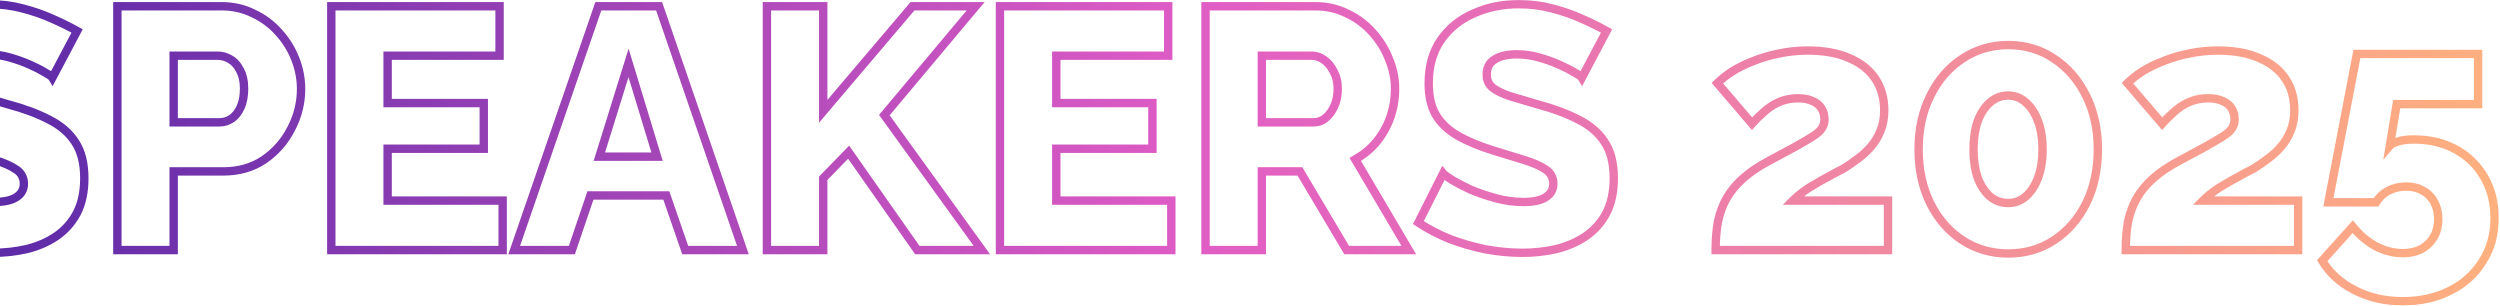
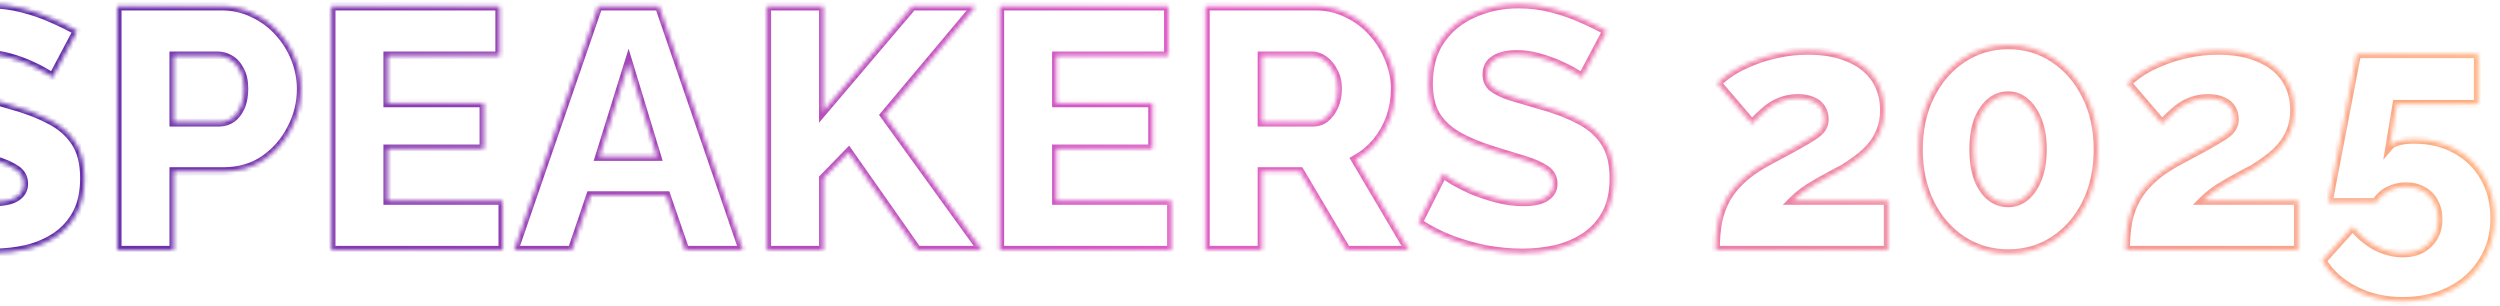
<svg xmlns="http://www.w3.org/2000/svg" width="597" height="73" viewBox="0 0 597 73" fill="none">
  <mask id="path-1-outside-1_2340_5972" maskUnits="userSpaceOnUse" x="-28" y="-0.288" width="625" height="74" fill="black">
-     <rect fill="white" x="-28" y="-0.288" width="625" height="74" />
    <path d="M12.508 18.548C12.344 18.275 11.77 17.865 10.786 17.318C9.802 16.717 8.572 16.088 7.096 15.432C5.62 14.776 4.007 14.202 2.258 13.71C0.509 13.218 -1.241 12.972 -2.99 12.972C-5.286 12.972 -7.063 13.382 -8.32 14.202C-9.577 14.967 -10.206 16.17 -10.206 17.81C-10.206 19.122 -9.741 20.161 -8.812 20.926C-7.828 21.691 -6.434 22.375 -4.63 22.976C-2.826 23.523 -0.612 24.179 2.012 24.944C5.729 25.928 8.955 27.131 11.688 28.552C14.421 29.919 16.499 31.695 17.92 33.882C19.396 36.069 20.134 38.966 20.134 42.574C20.134 45.854 19.533 48.642 18.33 50.938C17.127 53.179 15.487 55.011 13.41 56.432C11.387 57.799 9.064 58.81 6.44 59.466C3.816 60.067 1.11 60.368 -1.678 60.368C-4.521 60.368 -7.445 60.095 -10.452 59.548C-13.404 58.947 -16.247 58.127 -18.98 57.088C-21.713 55.995 -24.228 54.683 -26.524 53.152L-20.62 41.426C-20.401 41.699 -19.691 42.219 -18.488 42.984C-17.285 43.695 -15.809 44.46 -14.06 45.28C-12.256 46.045 -10.261 46.729 -8.074 47.33C-5.887 47.931 -3.673 48.232 -1.432 48.232C0.973 48.232 2.75 47.849 3.898 47.084C5.101 46.319 5.702 45.253 5.702 43.886C5.702 42.41 5.073 41.262 3.816 40.442C2.613 39.622 0.946 38.884 -1.186 38.228C-3.263 37.572 -5.669 36.834 -8.402 36.014C-11.955 34.921 -14.907 33.691 -17.258 32.324C-19.554 30.957 -21.276 29.29 -22.424 27.322C-23.517 25.354 -24.064 22.894 -24.064 19.942C-24.064 15.842 -23.107 12.398 -21.194 9.61C-19.226 6.767 -16.602 4.635 -13.322 3.214C-10.042 1.738 -6.461 1 -2.58 1C0.153 1 2.777 1.328 5.292 1.984C7.861 2.64 10.239 3.46 12.426 4.444C14.667 5.428 16.663 6.412 18.412 7.396L12.508 18.548ZM28.025 59.712V1.492H52.871C55.659 1.492 58.201 2.066 60.497 3.214C62.848 4.307 64.871 5.811 66.565 7.724C68.26 9.583 69.572 11.687 70.501 14.038C71.431 16.389 71.895 18.794 71.895 21.254C71.895 24.589 71.103 27.759 69.517 30.766C67.987 33.773 65.827 36.233 63.039 38.146C60.306 40.005 57.053 40.934 53.281 40.934H41.473V59.712H28.025ZM41.473 29.208H52.461C53.5 29.208 54.457 28.907 55.331 28.306C56.206 27.705 56.917 26.803 57.463 25.6C58.01 24.397 58.283 22.921 58.283 21.172C58.283 19.368 57.955 17.892 57.299 16.744C56.698 15.541 55.905 14.667 54.921 14.12C53.992 13.573 53.008 13.3 51.969 13.3H41.473V29.208ZM120.033 47.904V59.712H79.115V1.492H119.295V13.3H92.563V24.616H115.523V35.522H92.563V47.904H120.033ZM142.881 1.492H157.395L177.403 59.712H163.627L159.117 46.674H140.995L136.567 59.712H122.791L142.881 1.492ZM156.903 37.408L150.097 15.022L143.127 37.408H156.903ZM183.137 59.712V1.492H196.585V26.584L217.905 1.492H232.993L211.181 27.486L234.469 59.712H219.053L202.653 36.342L196.585 42.574V59.712H183.137ZM279.709 47.904V59.712H238.791V1.492H278.971V13.3H252.239V24.616H275.199V35.522H252.239V47.904H279.709ZM287.879 59.712V1.492H314.119C316.852 1.492 319.367 2.066 321.663 3.214C324.013 4.307 326.036 5.811 327.731 7.724C329.425 9.583 330.737 11.687 331.667 14.038C332.651 16.389 333.143 18.767 333.143 21.172C333.143 23.577 332.76 25.873 331.995 28.06C331.229 30.192 330.136 32.133 328.715 33.882C327.293 35.577 325.599 36.971 323.631 38.064L336.423 59.712H321.581L310.429 40.934H301.327V59.712H287.879ZM301.327 29.208H313.627C314.72 29.208 315.677 28.88 316.497 28.224C317.371 27.513 318.082 26.557 318.629 25.354C319.175 24.151 319.449 22.757 319.449 21.172C319.449 19.587 319.121 18.22 318.465 17.072C317.863 15.869 317.098 14.94 316.169 14.284C315.239 13.628 314.255 13.3 313.217 13.3H301.327V29.208ZM377.744 18.548C377.58 18.275 377.006 17.865 376.022 17.318C375.038 16.717 373.808 16.088 372.332 15.432C370.856 14.776 369.244 14.202 367.494 13.71C365.745 13.218 363.996 12.972 362.246 12.972C359.95 12.972 358.174 13.382 356.916 14.202C355.659 14.967 355.03 16.17 355.03 17.81C355.03 19.122 355.495 20.161 356.424 20.926C357.408 21.691 358.802 22.375 360.606 22.976C362.41 23.523 364.624 24.179 367.248 24.944C370.966 25.928 374.191 27.131 376.924 28.552C379.658 29.919 381.735 31.695 383.156 33.882C384.632 36.069 385.37 38.966 385.37 42.574C385.37 45.854 384.769 48.642 383.566 50.938C382.364 53.179 380.724 55.011 378.646 56.432C376.624 57.799 374.3 58.81 371.676 59.466C369.052 60.067 366.346 60.368 363.558 60.368C360.716 60.368 357.791 60.095 354.784 59.548C351.832 58.947 348.99 58.127 346.256 57.088C343.523 55.995 341.008 54.683 338.712 53.152L344.616 41.426C344.835 41.699 345.546 42.219 346.748 42.984C347.951 43.695 349.427 44.46 351.176 45.28C352.98 46.045 354.976 46.729 357.162 47.33C359.349 47.931 361.563 48.232 363.804 48.232C366.21 48.232 367.986 47.849 369.134 47.084C370.337 46.319 370.938 45.253 370.938 43.886C370.938 42.41 370.31 41.262 369.052 40.442C367.85 39.622 366.182 38.884 364.05 38.228C361.973 37.572 359.568 36.834 356.834 36.014C353.281 34.921 350.329 33.691 347.978 32.324C345.682 30.957 343.96 29.29 342.812 27.322C341.719 25.354 341.172 22.894 341.172 19.942C341.172 15.842 342.129 12.398 344.042 9.61C346.01 6.767 348.634 4.635 351.914 3.214C355.194 1.738 358.775 1 362.656 1C365.39 1 368.014 1.328 370.528 1.984C373.098 2.64 375.476 3.46 377.662 4.444C379.904 5.428 381.899 6.412 383.648 7.396L377.744 18.548ZM409.694 59.712C409.694 57.143 409.886 54.847 410.268 52.824C410.706 50.801 411.389 48.97 412.318 47.33C413.302 45.635 414.587 44.077 416.172 42.656C417.812 41.18 419.862 39.786 422.322 38.474C424.892 37.107 427.024 35.959 428.718 35.03C430.468 34.046 431.862 33.226 432.9 32.57C433.939 31.914 434.65 31.285 435.032 30.684C435.47 30.028 435.688 29.317 435.688 28.552C435.688 27.513 435.442 26.611 434.95 25.846C434.458 25.081 433.748 24.507 432.818 24.124C431.889 23.687 430.741 23.468 429.374 23.468C428.281 23.468 427.242 23.605 426.258 23.878C425.274 24.151 424.318 24.561 423.388 25.108C422.514 25.655 421.666 26.311 420.846 27.076C420.026 27.787 419.206 28.607 418.386 29.536L410.104 19.86C411.034 18.931 412.209 18.001 413.63 17.072C415.106 16.143 416.774 15.323 418.632 14.612C420.491 13.847 422.514 13.245 424.7 12.808C426.942 12.316 429.265 12.07 431.67 12.07C435.606 12.07 438.914 12.671 441.592 13.874C444.326 15.022 446.403 16.662 447.824 18.794C449.246 20.926 449.956 23.441 449.956 26.338C449.956 28.197 449.656 29.837 449.054 31.258C448.508 32.625 447.77 33.855 446.84 34.948C445.911 36.041 444.845 37.025 443.642 37.9C442.494 38.775 441.346 39.567 440.198 40.278C438.886 40.934 437.656 41.59 436.508 42.246C435.36 42.847 434.294 43.449 433.31 44.05C432.326 44.597 431.397 45.198 430.522 45.854C429.702 46.455 428.91 47.139 428.144 47.904H450.858V59.712H409.694ZM500.967 35.686C500.967 40.497 500.037 44.788 498.179 48.56C496.32 52.277 493.778 55.202 490.553 57.334C487.327 59.466 483.665 60.532 479.565 60.532C475.519 60.532 471.857 59.466 468.577 57.334C465.351 55.202 462.809 52.277 460.951 48.56C459.092 44.788 458.163 40.497 458.163 35.686C458.163 30.875 459.092 26.611 460.951 22.894C462.809 19.122 465.351 16.17 468.577 14.038C471.857 11.851 475.519 10.758 479.565 10.758C483.665 10.758 487.327 11.851 490.553 14.038C493.778 16.17 496.32 19.122 498.179 22.894C500.037 26.611 500.967 30.875 500.967 35.686ZM487.765 35.686C487.765 33.117 487.409 30.875 486.699 28.962C485.988 27.049 485.004 25.545 483.747 24.452C482.544 23.359 481.15 22.812 479.565 22.812C477.925 22.812 476.476 23.359 475.219 24.452C473.961 25.545 472.977 27.049 472.267 28.962C471.611 30.875 471.283 33.117 471.283 35.686C471.283 38.255 471.611 40.497 472.267 42.41C472.977 44.323 473.961 45.827 475.219 46.92C476.476 47.959 477.925 48.478 479.565 48.478C481.15 48.478 482.544 47.959 483.747 46.92C485.004 45.827 485.988 44.323 486.699 42.41C487.409 40.497 487.765 38.255 487.765 35.686ZM507.63 59.712C507.63 57.143 507.821 54.847 508.204 52.824C508.641 50.801 509.324 48.97 510.254 47.33C511.238 45.635 512.522 44.077 514.108 42.656C515.748 41.18 517.798 39.786 520.258 38.474C522.827 37.107 524.959 35.959 526.654 35.03C528.403 34.046 529.797 33.226 530.836 32.57C531.874 31.914 532.585 31.285 532.968 30.684C533.405 30.028 533.624 29.317 533.624 28.552C533.624 27.513 533.378 26.611 532.886 25.846C532.394 25.081 531.683 24.507 530.754 24.124C529.824 23.687 528.676 23.468 527.31 23.468C526.216 23.468 525.178 23.605 524.194 23.878C523.21 24.151 522.253 24.561 521.324 25.108C520.449 25.655 519.602 26.311 518.782 27.076C517.962 27.787 517.142 28.607 516.322 29.536L508.04 19.86C508.969 18.931 510.144 18.001 511.566 17.072C513.042 16.143 514.709 15.323 516.568 14.612C518.426 13.847 520.449 13.245 522.636 12.808C524.877 12.316 527.2 12.07 529.606 12.07C533.542 12.07 536.849 12.671 539.528 13.874C542.261 15.022 544.338 16.662 545.76 18.794C547.181 20.926 547.892 23.441 547.892 26.338C547.892 28.197 547.591 29.837 546.99 31.258C546.443 32.625 545.705 33.855 544.776 34.948C543.846 36.041 542.78 37.025 541.578 37.9C540.43 38.775 539.282 39.567 538.134 40.278C536.822 40.934 535.592 41.59 534.444 42.246C533.296 42.847 532.23 43.449 531.246 44.05C530.262 44.597 529.332 45.198 528.458 45.854C527.638 46.455 526.845 47.139 526.08 47.904H548.794V59.712H507.63ZM573.728 71.93C569.519 71.93 565.72 71.055 562.33 69.306C558.941 67.611 556.344 65.261 554.54 62.254L561.838 54.136C563.424 56.104 565.255 57.662 567.332 58.81C569.464 59.903 571.624 60.45 573.81 60.45C575.505 60.45 576.981 60.122 578.238 59.466C579.496 58.755 580.48 57.799 581.19 56.596C581.901 55.393 582.256 53.972 582.256 52.332C582.256 50.801 581.928 49.435 581.272 48.232C580.616 47.029 579.714 46.127 578.566 45.526C577.418 44.87 576.079 44.542 574.548 44.542C573.072 44.542 571.678 44.87 570.366 45.526C569.109 46.182 568.125 47.111 567.414 48.314H556.016L562.822 12.89H591.768V24.862H572.334L570.694 34.784C571.022 34.401 571.651 34.073 572.58 33.8C573.564 33.472 574.849 33.308 576.434 33.308C580.206 33.308 583.541 34.101 586.438 35.686C589.336 37.271 591.604 39.485 593.244 42.328C594.884 45.171 595.704 48.423 595.704 52.086C595.704 56.022 594.748 59.466 592.834 62.418C590.976 65.425 588.406 67.748 585.126 69.388C581.846 71.083 578.047 71.93 573.728 71.93Z" />
  </mask>
  <path d="M12.508 18.548L11.65 19.062L12.562 20.582L13.392 19.016L12.508 18.548ZM10.786 17.318L10.265 18.171L10.282 18.182L10.3 18.192L10.786 17.318ZM7.096 15.432L7.502 14.518L7.502 14.518L7.096 15.432ZM-8.32 14.202L-7.8 15.056L-7.787 15.048L-7.774 15.04L-8.32 14.202ZM-8.812 20.926L-9.448 21.698L-9.437 21.707L-9.426 21.715L-8.812 20.926ZM-4.63 22.976L-4.946 23.925L-4.933 23.929L-4.92 23.933L-4.63 22.976ZM2.012 24.944L1.732 25.904L1.744 25.907L1.756 25.911L2.012 24.944ZM11.688 28.552L11.227 29.439L11.234 29.443L11.241 29.446L11.688 28.552ZM17.92 33.882L17.082 34.427L17.086 34.434L17.091 34.441L17.92 33.882ZM18.33 50.938L19.211 51.411L19.216 51.402L18.33 50.938ZM13.41 56.432L13.97 57.261L13.975 57.257L13.41 56.432ZM6.44 59.466L6.663 60.441L6.673 60.438L6.683 60.436L6.44 59.466ZM-10.452 59.548L-10.652 60.528L-10.641 60.53L-10.631 60.532L-10.452 59.548ZM-18.98 57.088L-19.351 58.016L-19.343 58.02L-19.335 58.023L-18.98 57.088ZM-26.524 53.152L-27.417 52.702L-27.815 53.493L-27.079 53.984L-26.524 53.152ZM-20.62 41.426L-19.839 40.801L-20.812 39.584L-21.513 40.976L-20.62 41.426ZM-18.488 42.984L-19.025 43.828L-19.011 43.836L-18.997 43.845L-18.488 42.984ZM-14.06 45.28L-14.484 46.185L-14.468 46.193L-14.45 46.2L-14.06 45.28ZM-8.074 47.33L-7.809 46.366L-7.809 46.366L-8.074 47.33ZM3.898 47.084L3.361 46.24L3.352 46.246L3.343 46.252L3.898 47.084ZM3.816 40.442L3.253 41.268L3.261 41.274L3.27 41.279L3.816 40.442ZM-1.186 38.228L-1.487 39.181L-1.48 39.184L-1.186 38.228ZM-8.402 36.014L-8.696 36.97L-8.689 36.972L-8.402 36.014ZM-17.258 32.324L-17.77 33.183L-17.761 33.188L-17.258 32.324ZM-22.424 27.322L-23.298 27.808L-23.293 27.817L-23.288 27.826L-22.424 27.322ZM-21.194 9.61L-22.016 9.041L-22.018 9.044L-21.194 9.61ZM-13.322 3.214L-12.924 4.132L-12.912 4.126L-13.322 3.214ZM5.292 1.984L5.04 2.952L5.045 2.953L5.292 1.984ZM12.426 4.444L12.016 5.356L12.024 5.36L12.426 4.444ZM18.412 7.396L19.296 7.864L19.752 7.002L18.902 6.524L18.412 7.396ZM12.508 18.548L13.366 18.033C13.168 17.705 12.831 17.433 12.536 17.222C12.206 16.986 11.78 16.726 11.272 16.444L10.786 17.318L10.3 18.192C10.776 18.456 11.13 18.675 11.373 18.849C11.652 19.048 11.684 19.118 11.65 19.062L12.508 18.548ZM10.786 17.318L11.307 16.465C10.275 15.834 9.003 15.185 7.502 14.518L7.096 15.432L6.69 16.346C8.141 16.991 9.329 17.599 10.265 18.171L10.786 17.318ZM7.096 15.432L7.502 14.518C5.977 13.84 4.319 13.251 2.529 12.747L2.258 13.71L1.987 14.673C3.696 15.153 5.263 15.711 6.69 16.346L7.096 15.432ZM2.258 13.71L2.529 12.747C0.695 12.231 -1.146 11.972 -2.99 11.972V12.972V13.972C-1.336 13.972 0.323 14.204 1.987 14.673L2.258 13.71ZM-2.99 12.972V11.972C-5.385 11.972 -7.382 12.396 -8.866 13.364L-8.32 14.202L-7.774 15.04C-6.744 14.368 -5.187 13.972 -2.99 13.972V12.972ZM-8.32 14.202L-8.84 13.348C-10.434 14.318 -11.206 15.869 -11.206 17.81H-10.206H-9.206C-9.206 16.471 -8.721 15.617 -7.8 15.056L-8.32 14.202ZM-10.206 17.81H-11.206C-11.206 19.39 -10.63 20.724 -9.448 21.698L-8.812 20.926L-8.176 20.154C-8.852 19.597 -9.206 18.854 -9.206 17.81H-10.206ZM-8.812 20.926L-9.426 21.715C-8.318 22.577 -6.807 23.304 -4.946 23.925L-4.63 22.976L-4.314 22.027C-6.061 21.445 -7.338 20.806 -8.198 20.137L-8.812 20.926ZM-4.63 22.976L-4.92 23.933C-3.112 24.481 -0.894 25.138 1.732 25.904L2.012 24.944L2.292 23.984C-0.33 23.219 -2.54 22.564 -4.34 22.019L-4.63 22.976ZM2.012 24.944L1.756 25.911C5.419 26.88 8.572 28.059 11.227 29.439L11.688 28.552L12.149 27.665C9.337 26.202 6.04 24.976 2.268 23.977L2.012 24.944ZM11.688 28.552L11.241 29.446C13.843 30.747 15.773 32.413 17.082 34.427L17.92 33.882L18.758 33.337C17.225 30.977 15 29.09 12.135 27.657L11.688 28.552ZM17.92 33.882L17.091 34.441C18.422 36.412 19.134 39.094 19.134 42.574H20.134H21.134C21.134 38.838 20.37 35.725 18.749 33.322L17.92 33.882ZM20.134 42.574H19.134C19.134 45.734 18.555 48.354 17.444 50.474L18.33 50.938L19.216 51.402C20.511 48.93 21.134 45.974 21.134 42.574H20.134ZM18.33 50.938L17.449 50.465C16.321 52.567 14.789 54.277 12.845 55.607L13.41 56.432L13.975 57.257C16.186 55.744 17.934 53.792 19.211 51.411L18.33 50.938ZM13.41 56.432L12.85 55.603C10.934 56.898 8.72 57.865 6.197 58.496L6.44 59.466L6.683 60.436C9.408 59.755 11.841 58.699 13.97 57.261L13.41 56.432ZM6.44 59.466L6.217 58.491C3.668 59.075 1.038 59.368 -1.678 59.368V60.368V61.368C1.182 61.368 3.964 61.059 6.663 60.441L6.44 59.466ZM-1.678 60.368V59.368C-4.456 59.368 -7.321 59.101 -10.273 58.564L-10.452 59.548L-10.631 60.532C-7.57 61.088 -4.585 61.368 -1.678 61.368V60.368ZM-10.452 59.548L-10.252 58.568C-13.153 57.977 -15.944 57.172 -18.625 56.153L-18.98 57.088L-19.335 58.023C-16.55 59.081 -13.655 59.916 -10.652 60.528L-10.452 59.548ZM-18.98 57.088L-18.609 56.159C-21.282 55.09 -23.735 53.81 -25.969 52.32L-26.524 53.152L-27.079 53.984C-24.721 55.556 -22.145 56.899 -19.351 58.016L-18.98 57.088ZM-26.524 53.152L-25.631 53.602L-19.727 41.876L-20.62 41.426L-21.513 40.976L-27.417 52.702L-26.524 53.152ZM-20.62 41.426L-21.401 42.051C-21.198 42.304 -20.864 42.571 -20.513 42.828C-20.133 43.105 -19.635 43.44 -19.025 43.828L-18.488 42.984L-17.951 42.14C-18.544 41.763 -19.002 41.455 -19.333 41.213C-19.498 41.092 -19.624 40.994 -19.715 40.916C-19.813 40.833 -19.843 40.797 -19.839 40.801L-20.62 41.426ZM-18.488 42.984L-18.997 43.845C-17.759 44.577 -16.253 45.357 -14.484 46.185L-14.06 45.28L-13.636 44.374C-15.366 43.563 -16.812 42.813 -17.979 42.123L-18.488 42.984ZM-14.06 45.28L-14.45 46.2C-12.6 46.986 -10.562 47.683 -8.339 48.294L-8.074 47.33L-7.809 46.366C-9.959 45.774 -11.912 45.105 -13.669 44.359L-14.06 45.28ZM-8.074 47.33L-8.339 48.294C-6.067 48.919 -3.764 49.232 -1.432 49.232V48.232V47.232C-3.583 47.232 -5.708 46.944 -7.809 46.366L-8.074 47.33ZM-1.432 48.232V49.232C1.041 49.232 3.058 48.845 4.453 47.916L3.898 47.084L3.343 46.252C2.442 46.853 0.905 47.232 -1.432 47.232V48.232ZM3.898 47.084L4.435 47.928C5.911 46.988 6.702 45.612 6.702 43.886H5.702H4.702C4.702 44.893 4.29 45.649 3.361 46.24L3.898 47.084ZM5.702 43.886H6.702C6.702 42.065 5.897 40.605 4.362 39.604L3.816 40.442L3.27 41.279C4.25 41.919 4.702 42.755 4.702 43.886H5.702ZM3.816 40.442L4.379 39.616C3.062 38.718 1.291 37.944 -0.892 37.272L-1.186 38.228L-1.48 39.184C0.601 39.824 2.164 40.526 3.253 41.268L3.816 40.442ZM-1.186 38.228L-0.885 37.274C-2.968 36.617 -5.378 35.877 -8.115 35.056L-8.402 36.014L-8.689 36.972C-5.959 37.791 -3.559 38.527 -1.487 39.181L-1.186 38.228ZM-8.402 36.014L-8.108 35.058C-11.613 33.98 -14.489 32.777 -16.755 31.459L-17.258 32.324L-17.761 33.188C-15.325 34.604 -12.298 35.861 -8.696 36.97L-8.402 36.014ZM-17.258 32.324L-16.747 31.465C-18.922 30.17 -20.511 28.616 -21.56 26.818L-22.424 27.322L-23.288 27.826C-22.041 29.964 -20.186 31.745 -17.77 33.183L-17.258 32.324ZM-22.424 27.322L-21.55 26.836C-22.539 25.056 -23.064 22.775 -23.064 19.942H-24.064H-25.064C-25.064 23.013 -24.496 25.652 -23.298 27.808L-22.424 27.322ZM-24.064 19.942H-23.064C-23.064 16 -22.146 12.765 -20.369 10.176L-21.194 9.61L-22.018 9.044C-24.069 12.031 -25.064 15.684 -25.064 19.942H-24.064ZM-21.194 9.61L-20.372 10.179C-18.514 7.495 -16.039 5.481 -12.924 4.131L-13.322 3.214L-13.72 2.296C-17.165 3.789 -19.938 6.039 -22.016 9.041L-21.194 9.61ZM-13.322 3.214L-12.912 4.126C-9.771 2.712 -6.331 2 -2.58 2V1V-8.76188e-05C-6.591 -8.76188e-05 -10.313 0.763 -13.732 2.302L-13.322 3.214ZM-2.58 1V2C0.073 2 2.611 2.318 5.04 2.952L5.292 1.984L5.544 1.016C2.943 0.338 0.234 -8.76188e-05 -2.58 -8.76188e-05V1ZM5.292 1.984L5.045 2.953C7.564 3.596 9.887 4.398 12.016 5.356L12.426 4.444L12.836 3.532C10.592 2.522 8.159 1.684 5.539 1.015L5.292 1.984ZM12.426 4.444L12.024 5.36C14.242 6.333 16.206 7.303 17.922 8.267L18.412 7.396L18.902 6.524C17.119 5.521 15.093 4.523 12.828 3.528L12.426 4.444ZM18.412 7.396L17.528 6.928L11.624 18.08L12.508 18.548L13.392 19.016L19.296 7.864L18.412 7.396ZM28.025 59.712H27.025V60.712H28.025V59.712ZM28.025 1.492V0.492H27.025V1.492H28.025ZM60.497 3.214L60.05 4.108L60.063 4.115L60.075 4.121L60.497 3.214ZM66.565 7.724L65.817 8.387L65.821 8.392L65.826 8.398L66.565 7.724ZM70.501 14.038L71.431 13.67L71.431 13.67L70.501 14.038ZM69.517 30.766L68.633 30.299L68.629 30.306L68.626 30.312L69.517 30.766ZM63.039 38.146L63.602 38.973L63.605 38.97L63.039 38.146ZM41.473 40.934V39.934H40.473V40.934H41.473ZM41.473 59.712V60.712H42.473V59.712H41.473ZM41.473 29.208H40.473V30.208H41.473V29.208ZM57.463 25.6L58.374 26.014L58.374 26.014L57.463 25.6ZM57.299 16.744L56.405 17.191L56.417 17.216L56.431 17.24L57.299 16.744ZM54.921 14.12L54.414 14.982L54.425 14.988L54.436 14.994L54.921 14.12ZM41.473 13.3V12.3H40.473V13.3H41.473ZM28.025 59.712H29.025V1.492H28.025H27.025V59.712H28.025ZM28.025 1.492V2.492H52.871V1.492V0.492H28.025V1.492ZM52.871 1.492V2.492C55.518 2.492 57.905 3.036 60.05 4.108L60.497 3.214L60.944 2.319C58.498 1.096 55.801 0.492 52.871 0.492V1.492ZM60.497 3.214L60.075 4.121C62.303 5.157 64.214 6.578 65.817 8.387L66.565 7.724L67.314 7.061C65.527 5.043 63.392 3.458 60.919 2.307L60.497 3.214ZM66.565 7.724L65.826 8.398C67.439 10.166 68.686 12.167 69.571 14.406L70.501 14.038L71.431 13.67C70.457 11.207 69.081 8.999 67.304 7.05L66.565 7.724ZM70.501 14.038L69.571 14.406C70.456 16.642 70.895 18.923 70.895 21.254H71.895H72.895C72.895 18.665 72.406 16.135 71.431 13.67L70.501 14.038ZM71.895 21.254H70.895C70.895 24.423 70.144 27.434 68.633 30.299L69.517 30.766L70.402 31.232C72.061 28.085 72.895 24.754 72.895 21.254H71.895ZM69.517 30.766L68.626 30.312C67.171 33.17 65.124 35.502 62.473 37.321L63.039 38.146L63.605 38.97C66.53 36.963 68.802 34.375 70.408 31.22L69.517 30.766ZM63.039 38.146L62.477 37.319C59.932 39.05 56.882 39.934 53.281 39.934V40.934V41.934C57.224 41.934 60.68 40.96 63.602 38.973L63.039 38.146ZM53.281 40.934V39.934H41.473V40.934V41.934H53.281V40.934ZM41.473 40.934H40.473V59.712H41.473H42.473V40.934H41.473ZM41.473 59.712V58.712H28.025V59.712V60.712H41.473V59.712ZM41.473 29.208V30.208H52.461V29.208V28.208H41.473V29.208ZM52.461 29.208V30.208C53.707 30.208 54.86 29.843 55.898 29.13L55.331 28.306L54.765 27.482C54.053 27.971 53.293 28.208 52.461 28.208V29.208ZM55.331 28.306L55.898 29.13C56.955 28.403 57.77 27.342 58.374 26.014L57.463 25.6L56.553 25.186C56.063 26.264 55.457 27.006 54.765 27.482L55.331 28.306ZM57.463 25.6L58.374 26.014C58.995 24.646 59.283 23.02 59.283 21.172H58.283H57.283C57.283 22.823 57.025 24.148 56.553 25.186L57.463 25.6ZM58.283 21.172H59.283C59.283 19.255 58.936 17.592 58.167 16.248L57.299 16.744L56.431 17.24C56.975 18.192 57.283 19.481 57.283 21.172H58.283ZM57.299 16.744L58.194 16.297C57.52 14.95 56.599 13.908 55.407 13.246L54.921 14.12L54.436 14.994C55.211 15.425 55.876 16.133 56.405 17.191L57.299 16.744ZM54.921 14.12L55.428 13.258C54.351 12.624 53.193 12.3 51.969 12.3V13.3V14.3C52.823 14.3 53.632 14.522 54.414 14.982L54.921 14.12ZM51.969 13.3V12.3H41.473V13.3V14.3H51.969V13.3ZM41.473 13.3H40.473V29.208H41.473H42.473V13.3H41.473ZM120.033 47.904H121.033V46.904H120.033V47.904ZM120.033 59.712V60.712H121.033V59.712H120.033ZM79.115 59.712H78.115V60.712H79.115V59.712ZM79.115 1.492V0.492H78.115V1.492H79.115ZM119.295 1.492H120.295V0.492H119.295V1.492ZM119.295 13.3V14.3H120.295V13.3H119.295ZM92.563 13.3V12.3H91.563V13.3H92.563ZM92.563 24.616H91.563V25.616H92.563V24.616ZM115.523 24.616H116.523V23.616H115.523V24.616ZM115.523 35.522V36.522H116.523V35.522H115.523ZM92.563 35.522V34.522H91.563V35.522H92.563ZM92.563 47.904H91.563V48.904H92.563V47.904ZM120.033 47.904H119.033V59.712H120.033H121.033V47.904H120.033ZM120.033 59.712V58.712H79.115V59.712V60.712H120.033V59.712ZM79.115 59.712H80.115V1.492H79.115H78.115V59.712H79.115ZM79.115 1.492V2.492H119.295V1.492V0.492H79.115V1.492ZM119.295 1.492H118.295V13.3H119.295H120.295V1.492H119.295ZM119.295 13.3V12.3H92.563V13.3V14.3H119.295V13.3ZM92.563 13.3H91.563V24.616H92.563H93.563V13.3H92.563ZM92.563 24.616V25.616H115.523V24.616V23.616H92.563V24.616ZM115.523 24.616H114.523V35.522H115.523H116.523V24.616H115.523ZM115.523 35.522V34.522H92.563V35.522V36.522H115.523V35.522ZM92.563 35.522H91.563V47.904H92.563H93.563V35.522H92.563ZM92.563 47.904V48.904H120.033V47.904V46.904H92.563V47.904ZM142.881 1.492V0.492H142.168L141.936 1.166L142.881 1.492ZM157.395 1.492L158.341 1.167L158.109 0.492H157.395V1.492ZM177.403 59.712V60.712H178.804L178.349 59.387L177.403 59.712ZM163.627 59.712L162.682 60.039L162.915 60.712H163.627V59.712ZM159.117 46.674L160.062 46.347L159.829 45.674H159.117V46.674ZM140.995 46.674V45.674H140.278L140.048 46.352L140.995 46.674ZM136.567 59.712V60.712H137.283L137.514 60.033L136.567 59.712ZM122.791 59.712L121.846 59.386L121.388 60.712H122.791V59.712ZM156.903 37.408V38.408H158.252L157.86 37.117L156.903 37.408ZM150.097 15.022L151.054 14.731L150.108 11.621L149.142 14.725L150.097 15.022ZM143.127 37.408L142.172 37.111L141.768 38.408H143.127V37.408ZM142.881 1.492V2.492H157.395V1.492V0.492H142.881V1.492ZM157.395 1.492L156.449 1.817L176.457 60.037L177.403 59.712L178.349 59.387L158.341 1.167L157.395 1.492ZM177.403 59.712V58.712H163.627V59.712V60.712H177.403V59.712ZM163.627 59.712L164.572 59.385L160.062 46.347L159.117 46.674L158.172 47.001L162.682 60.039L163.627 59.712ZM159.117 46.674V45.674H140.995V46.674V47.674H159.117V46.674ZM140.995 46.674L140.048 46.352L135.62 59.39L136.567 59.712L137.514 60.033L141.942 46.995L140.995 46.674ZM136.567 59.712V58.712H122.791V59.712V60.712H136.567V59.712ZM122.791 59.712L123.736 60.038L143.826 1.818L142.881 1.492L141.936 1.166L121.846 59.386L122.791 59.712ZM156.903 37.408L157.86 37.117L151.054 14.731L150.097 15.022L149.14 15.313L155.946 37.699L156.903 37.408ZM150.097 15.022L149.142 14.725L142.172 37.111L143.127 37.408L144.082 37.705L151.052 15.319L150.097 15.022ZM143.127 37.408V38.408H156.903V37.408V36.408H143.127V37.408ZM183.137 59.712H182.137V60.712H183.137V59.712ZM183.137 1.492V0.492H182.137V1.492H183.137ZM196.585 1.492H197.585V0.492H196.585V1.492ZM196.585 26.584H195.585V29.305L197.347 27.231L196.585 26.584ZM217.905 1.492V0.492H217.442L217.142 0.844L217.905 1.492ZM232.993 1.492L233.759 2.135L235.137 0.492H232.993V1.492ZM211.181 27.486L210.415 26.843L209.914 27.44L210.37 28.072L211.181 27.486ZM234.469 59.712V60.712H236.425L235.279 59.126L234.469 59.712ZM219.053 59.712L218.234 60.286L218.533 60.712H219.053V59.712ZM202.653 36.342L203.471 35.767L202.778 34.78L201.936 35.644L202.653 36.342ZM196.585 42.574L195.868 41.876L195.585 42.167V42.574H196.585ZM196.585 59.712V60.712H197.585V59.712H196.585ZM183.137 59.712H184.137V1.492H183.137H182.137V59.712H183.137ZM183.137 1.492V2.492H196.585V1.492V0.492H183.137V1.492ZM196.585 1.492H195.585V26.584H196.585H197.585V1.492H196.585ZM196.585 26.584L197.347 27.231L218.667 2.139L217.905 1.492L217.142 0.844L195.822 25.936L196.585 26.584ZM217.905 1.492V2.492H232.993V1.492V0.492H217.905V1.492ZM232.993 1.492L232.227 0.849L210.415 26.843L211.181 27.486L211.947 28.129L233.759 2.135L232.993 1.492ZM211.181 27.486L210.37 28.072L233.658 60.298L234.469 59.712L235.279 59.126L211.991 26.9L211.181 27.486ZM234.469 59.712V58.712H219.053V59.712V60.712H234.469V59.712ZM219.053 59.712L219.871 59.138L203.471 35.767L202.653 36.342L201.834 36.916L218.234 60.286L219.053 59.712ZM202.653 36.342L201.936 35.644L195.868 41.876L196.585 42.574L197.301 43.272L203.369 37.039L202.653 36.342ZM196.585 42.574H195.585V59.712H196.585H197.585V42.574H196.585ZM196.585 59.712V58.712H183.137V59.712V60.712H196.585V59.712ZM279.709 47.904H280.709V46.904H279.709V47.904ZM279.709 59.712V60.712H280.709V59.712H279.709ZM238.791 59.712H237.791V60.712H238.791V59.712ZM238.791 1.492V0.492H237.791V1.492H238.791ZM278.971 1.492H279.971V0.492H278.971V1.492ZM278.971 13.3V14.3H279.971V13.3H278.971ZM252.239 13.3V12.3H251.239V13.3H252.239ZM252.239 24.616H251.239V25.616H252.239V24.616ZM275.199 24.616H276.199V23.616H275.199V24.616ZM275.199 35.522V36.522H276.199V35.522H275.199ZM252.239 35.522V34.522H251.239V35.522H252.239ZM252.239 47.904H251.239V48.904H252.239V47.904ZM279.709 47.904H278.709V59.712H279.709H280.709V47.904H279.709ZM279.709 59.712V58.712H238.791V59.712V60.712H279.709V59.712ZM238.791 59.712H239.791V1.492H238.791H237.791V59.712H238.791ZM238.791 1.492V2.492H278.971V1.492V0.492H238.791V1.492ZM278.971 1.492H277.971V13.3H278.971H279.971V1.492H278.971ZM278.971 13.3V12.3H252.239V13.3V14.3H278.971V13.3ZM252.239 13.3H251.239V24.616H252.239H253.239V13.3H252.239ZM252.239 24.616V25.616H275.199V24.616V23.616H252.239V24.616ZM275.199 24.616H274.199V35.522H275.199H276.199V24.616H275.199ZM275.199 35.522V34.522H252.239V35.522V36.522H275.199V35.522ZM252.239 35.522H251.239V47.904H252.239H253.239V35.522H252.239ZM252.239 47.904V48.904H279.709V47.904V46.904H252.239V47.904ZM287.879 59.712H286.879V60.712H287.879V59.712ZM287.879 1.492V0.492H286.879V1.492H287.879ZM321.663 3.214L321.216 4.108L321.228 4.115L321.241 4.121L321.663 3.214ZM327.731 7.724L326.982 8.387L326.987 8.392L326.992 8.398L327.731 7.724ZM331.667 14.038L330.737 14.406L330.74 14.415L330.744 14.424L331.667 14.038ZM331.995 28.06L332.936 28.398L332.939 28.39L331.995 28.06ZM328.715 33.882L329.481 34.525L329.486 34.519L329.491 34.513L328.715 33.882ZM323.631 38.064L323.145 37.19L322.247 37.688L322.77 38.573L323.631 38.064ZM336.423 59.712V60.712H338.175L337.284 59.203L336.423 59.712ZM321.581 59.712L320.721 60.222L321.012 60.712H321.581V59.712ZM310.429 40.934L311.289 40.423L310.998 39.934H310.429V40.934ZM301.327 40.934V39.934H300.327V40.934H301.327ZM301.327 59.712V60.712H302.327V59.712H301.327ZM301.327 29.208H300.327V30.208H301.327V29.208ZM316.497 28.224L317.121 29.005L317.127 29L316.497 28.224ZM318.629 25.354L317.718 24.94L317.718 24.94L318.629 25.354ZM318.465 17.072L317.57 17.519L317.583 17.544L317.596 17.568L318.465 17.072ZM316.169 14.284L315.592 15.101L315.592 15.101L316.169 14.284ZM301.327 13.3V12.3H300.327V13.3H301.327ZM287.879 59.712H288.879V1.492H287.879H286.879V59.712H287.879ZM287.879 1.492V2.492H314.119V1.492V0.492H287.879V1.492ZM314.119 1.492V2.492C316.707 2.492 319.067 3.034 321.216 4.108L321.663 3.214L322.11 2.319C319.666 1.098 316.997 0.492 314.119 0.492V1.492ZM321.663 3.214L321.241 4.121C323.469 5.157 325.38 6.578 326.982 8.387L327.731 7.724L328.479 7.061C326.692 5.043 324.558 3.458 322.084 2.307L321.663 3.214ZM327.731 7.724L326.992 8.398C328.604 10.166 329.852 12.167 330.737 14.406L331.667 14.038L332.597 13.67C331.623 11.207 330.246 8.999 328.47 7.05L327.731 7.724ZM331.667 14.038L330.744 14.424C331.68 16.66 332.143 18.907 332.143 21.172H333.143H334.143C334.143 18.626 333.621 16.117 332.589 13.652L331.667 14.038ZM333.143 21.172H332.143C332.143 23.469 331.778 25.653 331.051 27.73L331.995 28.06L332.939 28.39C333.742 26.093 334.143 23.685 334.143 21.172H333.143ZM331.995 28.06L331.054 27.722C330.326 29.748 329.288 31.59 327.939 33.251L328.715 33.882L329.491 34.513C330.984 32.675 332.133 30.635 332.936 28.398L331.995 28.06ZM328.715 33.882L327.949 33.239C326.607 34.839 325.008 36.155 323.145 37.19L323.631 38.064L324.116 38.938C326.189 37.786 327.98 36.315 329.481 34.525L328.715 33.882ZM323.631 38.064L322.77 38.573L335.562 60.221L336.423 59.712L337.284 59.203L324.492 37.555L323.631 38.064ZM336.423 59.712V58.712H321.581V59.712V60.712H336.423V59.712ZM321.581 59.712L322.441 59.201L311.289 40.423L310.429 40.934L309.569 41.444L320.721 60.222L321.581 59.712ZM310.429 40.934V39.934H301.327V40.934V41.934H310.429V40.934ZM301.327 40.934H300.327V59.712H301.327H302.327V40.934H301.327ZM301.327 59.712V58.712H287.879V59.712V60.712H301.327V59.712ZM301.327 29.208V30.208H313.627V29.208V28.208H301.327V29.208ZM313.627 29.208V30.208C314.937 30.208 316.116 29.809 317.121 29.005L316.497 28.224L315.872 27.443C315.237 27.951 314.503 28.208 313.627 28.208V29.208ZM316.497 28.224L317.127 29C318.141 28.176 318.939 27.087 319.539 25.768L318.629 25.354L317.718 24.94C317.225 26.026 316.602 26.85 315.866 27.448L316.497 28.224ZM318.629 25.354L319.539 25.768C320.155 24.412 320.449 22.872 320.449 21.172H319.449H318.449C318.449 22.643 318.195 23.891 317.718 24.94L318.629 25.354ZM319.449 21.172H320.449C320.449 19.447 320.091 17.902 319.333 16.576L318.465 17.072L317.596 17.568C318.15 18.538 318.449 19.726 318.449 21.172H319.449ZM318.465 17.072L319.359 16.625C318.697 15.301 317.832 14.234 316.745 13.467L316.169 14.284L315.592 15.101C316.364 15.646 317.029 16.437 317.57 17.519L318.465 17.072ZM316.169 14.284L316.745 13.467C315.664 12.704 314.482 12.3 313.217 12.3V13.3V14.3C314.029 14.3 314.815 14.552 315.592 15.101L316.169 14.284ZM313.217 13.3V12.3H301.327V13.3V14.3H313.217V13.3ZM301.327 13.3H300.327V29.208H301.327H302.327V13.3H301.327ZM377.744 18.548L376.887 19.062L377.799 20.582L378.628 19.016L377.744 18.548ZM376.022 17.318L375.501 18.171L375.519 18.182L375.537 18.192L376.022 17.318ZM372.332 15.432L372.738 14.518L372.738 14.518L372.332 15.432ZM356.916 14.202L357.436 15.056L357.45 15.048L357.463 15.04L356.916 14.202ZM356.424 20.926L355.789 21.698L355.799 21.707L355.81 21.715L356.424 20.926ZM360.606 22.976L360.29 23.925L360.303 23.929L360.316 23.933L360.606 22.976ZM367.248 24.944L366.968 25.904L366.98 25.907L366.992 25.911L367.248 24.944ZM376.924 28.552L376.463 29.439L376.47 29.443L376.477 29.446L376.924 28.552ZM383.156 33.882L382.318 34.427L382.323 34.434L382.327 34.441L383.156 33.882ZM383.566 50.938L384.448 51.411L384.452 51.402L383.566 50.938ZM378.646 56.432L379.206 57.261L379.211 57.257L378.646 56.432ZM371.676 59.466L371.9 60.441L371.909 60.438L371.919 60.436L371.676 59.466ZM354.784 59.548L354.585 60.528L354.595 60.53L354.605 60.532L354.784 59.548ZM346.256 57.088L345.885 58.016L345.893 58.02L345.901 58.023L346.256 57.088ZM338.712 53.152L337.819 52.702L337.421 53.493L338.158 53.984L338.712 53.152ZM344.616 41.426L345.397 40.801L344.424 39.584L343.723 40.976L344.616 41.426ZM346.748 42.984L346.211 43.828L346.225 43.836L346.24 43.845L346.748 42.984ZM351.176 45.28L350.752 46.185L350.769 46.193L350.786 46.2L351.176 45.28ZM357.162 47.33L357.427 46.366L357.427 46.366L357.162 47.33ZM369.134 47.084L368.597 46.24L368.588 46.246L368.58 46.252L369.134 47.084ZM369.052 40.442L368.489 41.268L368.497 41.274L368.506 41.279L369.052 40.442ZM364.05 38.228L363.749 39.181L363.756 39.184L364.05 38.228ZM356.834 36.014L356.54 36.97L356.547 36.972L356.834 36.014ZM347.978 32.324L347.467 33.183L347.476 33.188L347.978 32.324ZM342.812 27.322L341.938 27.808L341.943 27.817L341.949 27.826L342.812 27.322ZM344.042 9.61L343.22 9.041L343.218 9.044L344.042 9.61ZM351.914 3.214L352.312 4.132L352.325 4.126L351.914 3.214ZM370.528 1.984L370.276 2.952L370.281 2.953L370.528 1.984ZM377.662 4.444L377.252 5.356L377.26 5.36L377.662 4.444ZM383.648 7.396L384.532 7.864L384.988 7.002L384.139 6.524L383.648 7.396ZM377.744 18.548L378.602 18.033C378.405 17.705 378.068 17.433 377.772 17.222C377.442 16.986 377.016 16.726 376.508 16.444L376.022 17.318L375.537 18.192C376.013 18.456 376.366 18.675 376.61 18.849C376.888 19.048 376.92 19.118 376.887 19.062L377.744 18.548ZM376.022 17.318L376.544 16.465C375.511 15.834 374.24 15.185 372.738 14.518L372.332 15.432L371.926 16.346C373.377 16.991 374.565 17.599 375.501 18.171L376.022 17.318ZM372.332 15.432L372.738 14.518C371.214 13.84 369.555 13.251 367.765 12.747L367.494 13.71L367.224 14.673C368.932 15.153 370.499 15.711 371.926 16.346L372.332 15.432ZM367.494 13.71L367.765 12.747C365.931 12.231 364.091 11.972 362.246 11.972V12.972V13.972C363.901 13.972 365.559 14.204 367.224 14.673L367.494 13.71ZM362.246 12.972V11.972C359.852 11.972 357.855 12.396 356.37 13.364L356.916 14.202L357.463 15.04C358.493 14.368 360.049 13.972 362.246 13.972V12.972ZM356.916 14.202L356.396 13.348C354.802 14.318 354.03 15.869 354.03 17.81H355.03H356.03C356.03 16.471 356.516 15.617 357.436 15.056L356.916 14.202ZM355.03 17.81H354.03C354.03 19.39 354.606 20.724 355.789 21.698L356.424 20.926L357.06 20.154C356.384 19.597 356.03 18.854 356.03 17.81H355.03ZM356.424 20.926L355.81 21.715C356.918 22.577 358.429 23.304 360.29 23.925L360.606 22.976L360.923 22.027C359.176 21.445 357.899 20.806 357.038 20.137L356.424 20.926ZM360.606 22.976L360.316 23.933C362.125 24.481 364.342 25.138 366.968 25.904L367.248 24.944L367.528 23.984C364.906 23.219 362.696 22.564 360.896 22.019L360.606 22.976ZM367.248 24.944L366.992 25.911C370.655 26.88 373.809 28.059 376.463 29.439L376.924 28.552L377.386 27.665C374.573 26.202 371.276 24.976 367.504 23.977L367.248 24.944ZM376.924 28.552L376.477 29.446C379.079 30.747 381.009 32.413 382.318 34.427L383.156 33.882L383.995 33.337C382.461 30.977 380.236 29.09 377.372 27.657L376.924 28.552ZM383.156 33.882L382.327 34.441C383.658 36.412 384.37 39.094 384.37 42.574H385.37H386.37C386.37 38.838 385.607 35.725 383.985 33.322L383.156 33.882ZM385.37 42.574H384.37C384.37 45.734 383.791 48.354 382.68 50.474L383.566 50.938L384.452 51.402C385.747 48.93 386.37 45.974 386.37 42.574H385.37ZM383.566 50.938L382.685 50.465C381.557 52.567 380.025 54.277 378.082 55.607L378.646 56.432L379.211 57.257C381.422 55.744 383.17 53.792 384.447 51.411L383.566 50.938ZM378.646 56.432L378.086 55.603C376.17 56.898 373.957 57.865 371.434 58.496L371.676 59.466L371.919 60.436C374.644 59.755 377.077 58.699 379.206 57.261L378.646 56.432ZM371.676 59.466L371.453 58.491C368.905 59.075 366.274 59.368 363.558 59.368V60.368V61.368C366.419 61.368 369.2 61.059 371.9 60.441L371.676 59.466ZM363.558 60.368V59.368C360.78 59.368 357.915 59.101 354.963 58.564L354.784 59.548L354.605 60.532C357.667 61.088 360.651 61.368 363.558 61.368V60.368ZM354.784 59.548L354.984 58.568C352.083 57.977 349.293 57.172 346.612 56.153L346.256 57.088L345.901 58.023C348.687 59.081 351.581 59.916 354.585 60.528L354.784 59.548ZM346.256 57.088L346.628 56.159C343.954 55.09 341.502 53.81 339.267 52.32L338.712 53.152L338.158 53.984C340.515 55.556 343.092 56.899 345.885 58.016L346.256 57.088ZM338.712 53.152L339.606 53.602L345.51 41.876L344.616 41.426L343.723 40.976L337.819 52.702L338.712 53.152ZM344.616 41.426L343.835 42.051C344.038 42.304 344.372 42.571 344.723 42.828C345.103 43.105 345.602 43.44 346.211 43.828L346.748 42.984L347.285 42.14C346.692 41.763 346.234 41.455 345.903 41.213C345.738 41.092 345.612 40.994 345.522 40.916C345.424 40.833 345.394 40.797 345.397 40.801L344.616 41.426ZM346.748 42.984L346.24 43.845C347.478 44.577 348.984 45.357 350.752 46.185L351.176 45.28L351.601 44.374C349.87 43.563 348.424 42.813 347.257 42.123L346.748 42.984ZM351.176 45.28L350.786 46.2C352.636 46.986 354.674 47.683 356.897 48.294L357.162 47.33L357.427 46.366C355.277 45.774 353.324 45.105 351.567 44.359L351.176 45.28ZM357.162 47.33L356.897 48.294C359.169 48.919 361.472 49.232 363.804 49.232V48.232V47.232C361.654 47.232 359.529 46.944 357.427 46.366L357.162 47.33ZM363.804 48.232V49.232C366.278 49.232 368.295 48.845 369.689 47.916L369.134 47.084L368.58 46.252C367.678 46.853 366.142 47.232 363.804 47.232V48.232ZM369.134 47.084L369.671 47.928C371.147 46.988 371.938 45.612 371.938 43.886H370.938H369.938C369.938 44.893 369.527 45.649 368.597 46.24L369.134 47.084ZM370.938 43.886H371.938C371.938 42.065 371.133 40.605 369.599 39.604L369.052 40.442L368.506 41.279C369.486 41.919 369.938 42.755 369.938 43.886H370.938ZM369.052 40.442L369.616 39.616C368.299 38.718 366.527 37.944 364.344 37.272L364.05 38.228L363.756 39.184C365.838 39.824 367.401 40.526 368.489 41.268L369.052 40.442ZM364.05 38.228L364.351 37.274C362.268 36.617 359.858 35.877 357.122 35.056L356.834 36.014L356.547 36.972C359.277 37.791 361.678 38.527 363.749 39.181L364.05 38.228ZM356.834 36.014L357.128 35.058C353.623 33.98 350.747 32.777 348.481 31.459L347.978 32.324L347.476 33.188C349.911 34.604 352.939 35.861 356.54 36.97L356.834 36.014ZM347.978 32.324L348.49 31.465C346.314 30.17 344.725 28.616 343.676 26.818L342.812 27.322L341.949 27.826C343.196 29.964 345.05 31.745 347.467 33.183L347.978 32.324ZM342.812 27.322L343.686 26.836C342.697 25.056 342.172 22.775 342.172 19.942H341.172H340.172C340.172 23.013 340.741 25.652 341.938 27.808L342.812 27.322ZM341.172 19.942H342.172C342.172 16 343.09 12.765 344.867 10.176L344.042 9.61L343.218 9.044C341.168 12.031 340.172 15.684 340.172 19.942H341.172ZM344.042 9.61L344.865 10.179C346.723 7.495 349.197 5.481 352.312 4.131L351.914 3.214L351.517 2.296C348.072 3.789 345.298 6.039 343.22 9.041L344.042 9.61ZM351.914 3.214L352.325 4.126C355.466 2.712 358.905 2 362.656 2V1V-8.76188e-05C358.645 -8.76188e-05 354.923 0.763 351.504 2.302L351.914 3.214ZM362.656 1V2C365.309 2 367.848 2.318 370.276 2.952L370.528 1.984L370.781 1.016C368.18 0.338 365.47 -8.76188e-05 362.656 -8.76188e-05V1ZM370.528 1.984L370.281 2.953C372.8 3.596 375.123 4.398 377.252 5.356L377.662 4.444L378.073 3.532C375.828 2.522 373.395 1.684 370.776 1.015L370.528 1.984ZM377.662 4.444L377.26 5.36C379.478 6.333 381.443 7.303 383.158 8.267L383.648 7.396L384.139 6.524C382.355 5.521 380.33 4.523 378.064 3.528L377.662 4.444ZM383.648 7.396L382.765 6.928L376.861 18.08L377.744 18.548L378.628 19.016L384.532 7.864L383.648 7.396ZM409.694 59.712H408.694V60.712H409.694V59.712ZM410.268 52.824L409.291 52.613L409.288 52.625L409.286 52.638L410.268 52.824ZM412.318 47.33L411.453 46.828L411.448 46.837L412.318 47.33ZM416.172 42.656L416.84 43.401L416.841 43.399L416.172 42.656ZM422.322 38.474L421.853 37.591L421.852 37.592L422.322 38.474ZM428.718 35.03L429.199 35.907L429.208 35.901L428.718 35.03ZM432.9 32.57L432.366 31.724L432.366 31.724L432.9 32.57ZM435.032 30.684L434.2 30.129L434.194 30.138L434.189 30.147L435.032 30.684ZM432.818 24.124L432.392 25.029L432.415 25.039L432.437 25.049L432.818 24.124ZM426.258 23.878L426.526 24.841L426.526 24.841L426.258 23.878ZM423.388 25.108L422.881 24.246L422.87 24.253L422.858 24.26L423.388 25.108ZM420.846 27.076L421.501 27.832L421.515 27.82L421.529 27.807L420.846 27.076ZM418.386 29.536L417.627 30.186L418.375 31.06L419.136 30.198L418.386 29.536ZM410.104 19.86L409.397 19.153L408.743 19.807L409.345 20.51L410.104 19.86ZM413.63 17.072L413.097 16.226L413.09 16.23L413.083 16.235L413.63 17.072ZM418.632 14.612L418.989 15.546L419.001 15.541L419.013 15.537L418.632 14.612ZM424.7 12.808L424.896 13.789L424.905 13.787L424.915 13.785L424.7 12.808ZM441.592 13.874L441.183 14.786L441.194 14.791L441.205 14.796L441.592 13.874ZM447.824 18.794L446.992 19.349L446.992 19.349L447.824 18.794ZM449.054 31.258L448.133 30.868L448.129 30.877L448.126 30.887L449.054 31.258ZM446.84 34.948L447.602 35.596L447.602 35.596L446.84 34.948ZM443.642 37.9L443.054 37.091L443.045 37.098L443.036 37.105L443.642 37.9ZM440.198 40.278L440.645 41.172L440.686 41.152L440.725 41.128L440.198 40.278ZM436.508 42.246L436.972 43.132L436.988 43.123L437.004 43.114L436.508 42.246ZM433.31 44.05L433.796 44.924L433.814 44.914L433.832 44.903L433.31 44.05ZM430.522 45.854L431.114 46.66L431.122 46.654L430.522 45.854ZM428.144 47.904L427.437 47.197L425.73 48.904H428.144V47.904ZM450.858 47.904H451.858V46.904H450.858V47.904ZM450.858 59.712V60.712H451.858V59.712H450.858ZM409.694 59.712H410.694C410.694 57.19 410.882 54.958 411.251 53.01L410.268 52.824L409.286 52.638C408.889 54.735 408.694 57.095 408.694 59.712H409.694ZM410.268 52.824L411.246 53.035C411.664 51.102 412.313 49.367 413.188 47.823L412.318 47.33L411.448 46.837C410.464 48.573 409.747 50.501 409.291 52.613L410.268 52.824ZM412.318 47.33L413.183 47.832C414.11 46.236 415.326 44.758 416.84 43.401L416.172 42.656L415.505 41.911C413.848 43.397 412.494 45.035 411.453 46.828L412.318 47.33ZM416.172 42.656L416.841 43.399C418.408 41.989 420.387 40.64 422.793 39.356L422.322 38.474L421.852 37.592C419.338 38.932 417.217 40.37 415.503 41.913L416.172 42.656ZM422.322 38.474L422.792 39.357C425.363 37.989 427.499 36.839 429.199 35.907L428.718 35.03L428.237 34.153C426.548 35.08 424.42 36.225 421.853 37.591L422.322 38.474ZM428.718 35.03L429.208 35.901C430.965 34.914 432.375 34.084 433.434 33.415L432.9 32.57L432.366 31.724C431.348 32.367 429.97 33.178 428.228 34.158L428.718 35.03ZM432.9 32.57L433.434 33.415C434.52 32.73 435.376 32.006 435.876 31.221L435.032 30.684L434.189 30.147C433.923 30.564 433.358 31.098 432.366 31.724L432.9 32.57ZM435.032 30.684L435.864 31.239C436.408 30.424 436.688 29.521 436.688 28.552H435.688H434.688C434.688 29.114 434.531 29.632 434.2 30.129L435.032 30.684ZM435.688 28.552H436.688C436.688 27.349 436.401 26.254 435.791 25.305L434.95 25.846L434.109 26.387C434.483 26.969 434.688 27.677 434.688 28.552H435.688ZM434.95 25.846L435.791 25.305C435.177 24.35 434.297 23.651 433.199 23.199L432.818 24.124L432.437 25.049C433.198 25.362 433.739 25.811 434.109 26.387L434.95 25.846ZM432.818 24.124L433.244 23.219C432.145 22.702 430.842 22.468 429.374 22.468V23.468V24.468C430.64 24.468 431.633 24.671 432.392 25.029L432.818 24.124ZM429.374 23.468V22.468C428.197 22.468 427.068 22.615 425.991 22.914L426.258 23.878L426.526 24.841C427.417 24.594 428.365 24.468 429.374 24.468V23.468ZM426.258 23.878L425.991 22.914C424.918 23.212 423.881 23.658 422.881 24.246L423.388 25.108L423.895 25.97C424.754 25.465 425.63 25.09 426.526 24.841L426.258 23.878ZM423.388 25.108L422.858 24.26C421.925 24.843 421.027 25.54 420.164 26.345L420.846 27.076L421.529 27.807C422.306 27.082 423.102 26.466 423.918 25.956L423.388 25.108ZM420.846 27.076L420.191 26.32C419.333 27.064 418.482 27.916 417.636 28.874L418.386 29.536L419.136 30.198C419.931 29.297 420.719 28.509 421.501 27.832L420.846 27.076ZM418.386 29.536L419.146 28.886L410.864 19.21L410.104 19.86L409.345 20.51L417.627 30.186L418.386 29.536ZM410.104 19.86L410.811 20.567C411.68 19.698 412.798 18.811 414.177 17.909L413.63 17.072L413.083 16.235C411.62 17.192 410.387 18.163 409.397 19.153L410.104 19.86ZM413.63 17.072L414.163 17.918C415.576 17.028 417.184 16.236 418.989 15.546L418.632 14.612L418.275 13.678C416.364 14.409 414.636 15.257 413.097 16.226L413.63 17.072ZM418.632 14.612L419.013 15.537C420.806 14.798 422.766 14.214 424.896 13.789L424.7 12.808L424.504 11.827C422.261 12.276 420.176 12.895 418.251 13.687L418.632 14.612ZM424.7 12.808L424.915 13.785C427.082 13.309 429.334 13.07 431.67 13.07V12.07V11.07C429.196 11.07 426.801 11.323 424.486 11.831L424.7 12.808ZM431.67 12.07V13.07C435.511 13.07 438.669 13.658 441.183 14.786L441.592 13.874L442.002 12.962C439.158 11.685 435.702 11.07 431.67 11.07V12.07ZM441.592 13.874L441.205 14.796C443.786 15.88 445.696 17.404 446.992 19.349L447.824 18.794L448.656 18.239C447.11 15.919 444.865 14.164 441.979 12.952L441.592 13.874ZM447.824 18.794L446.992 19.349C448.29 21.296 448.956 23.611 448.956 26.338H449.956H450.956C450.956 23.27 450.201 20.556 448.656 18.239L447.824 18.794ZM449.956 26.338H448.956C448.956 28.09 448.673 29.593 448.133 30.868L449.054 31.258L449.975 31.648C450.638 30.081 450.956 28.304 450.956 26.338H449.956ZM449.054 31.258L448.126 30.887C447.618 32.155 446.936 33.291 446.078 34.3L446.84 34.948L447.602 35.596C448.603 34.418 449.397 33.094 449.983 31.629L449.054 31.258ZM446.84 34.948L446.078 34.3C445.202 35.331 444.195 36.261 443.054 37.091L443.642 37.9L444.23 38.709C445.495 37.789 446.62 36.751 447.602 35.596L446.84 34.948ZM443.642 37.9L443.036 37.105C441.912 37.961 440.791 38.735 439.672 39.428L440.198 40.278L440.725 41.128C441.902 40.399 443.076 39.588 444.248 38.695L443.642 37.9ZM440.198 40.278L439.751 39.383C438.424 40.047 437.178 40.712 436.012 41.378L436.508 42.246L437.004 43.114C438.135 42.468 439.348 41.821 440.645 41.172L440.198 40.278ZM436.508 42.246L436.044 41.36C434.879 41.97 433.794 42.583 432.789 43.197L433.31 44.05L433.832 44.903C434.795 44.315 435.841 43.724 436.972 43.132L436.508 42.246ZM433.31 44.05L432.825 43.176C431.802 43.744 430.834 44.37 429.922 45.054L430.522 45.854L431.122 46.654C431.959 46.026 432.85 45.449 433.796 44.924L433.31 44.05ZM430.522 45.854L429.931 45.047C429.067 45.681 428.236 46.398 427.437 47.197L428.144 47.904L428.851 48.611C429.583 47.879 430.337 47.23 431.114 46.66L430.522 45.854ZM428.144 47.904V48.904H450.858V47.904V46.904H428.144V47.904ZM450.858 47.904H449.858V59.712H450.858H451.858V47.904H450.858ZM450.858 59.712V58.712H409.694V59.712V60.712H450.858V59.712ZM498.179 48.56L499.073 49.007L499.076 49.002L498.179 48.56ZM490.553 57.334L491.104 58.168L490.553 57.334ZM468.577 57.334L468.025 58.168L468.032 58.172L468.577 57.334ZM460.951 48.56L460.054 49.002L460.056 49.007L460.951 48.56ZM460.951 22.894L461.845 23.341L461.848 23.336L460.951 22.894ZM468.577 14.038L469.128 14.872L469.131 14.87L468.577 14.038ZM490.553 14.038L489.991 14.866L490.001 14.872L490.553 14.038ZM498.179 22.894L497.282 23.336L497.284 23.341L498.179 22.894ZM486.699 28.962L487.636 28.614L487.636 28.614L486.699 28.962ZM483.747 24.452L483.074 25.192L483.082 25.199L483.09 25.206L483.747 24.452ZM475.219 24.452L475.875 25.206L475.875 25.206L475.219 24.452ZM472.267 28.962L471.329 28.614L471.325 28.626L471.321 28.638L472.267 28.962ZM472.267 42.41L471.321 42.734L471.325 42.746L471.329 42.758L472.267 42.41ZM475.219 46.92L474.562 47.675L474.572 47.683L474.582 47.691L475.219 46.92ZM483.747 46.92L484.4 47.677L484.403 47.675L483.747 46.92ZM486.699 42.41L487.636 42.758L487.636 42.758L486.699 42.41ZM500.967 35.686H499.967C499.967 40.365 499.063 44.502 497.282 48.118L498.179 48.56L499.076 49.002C501.011 45.074 501.967 40.628 501.967 35.686H500.967ZM498.179 48.56L497.284 48.113C495.498 51.685 493.069 54.472 490.001 56.5L490.553 57.334L491.104 58.168C494.487 55.932 497.142 52.869 499.073 49.007L498.179 48.56ZM490.553 57.334L490.001 56.5C486.95 58.517 483.481 59.532 479.565 59.532V60.532V61.532C483.848 61.532 487.705 60.415 491.104 58.168L490.553 57.334ZM479.565 60.532V59.532C475.706 59.532 472.234 58.518 469.122 56.495L468.577 57.334L468.032 58.172C471.48 60.413 475.333 61.532 479.565 61.532V60.532ZM468.577 57.334L469.128 56.5C466.06 54.472 463.631 51.685 461.845 48.113L460.951 48.56L460.056 49.007C461.987 52.869 464.643 55.932 468.025 58.168L468.577 57.334ZM460.951 48.56L461.848 48.118C460.066 44.502 459.163 40.365 459.163 35.686H458.163H457.163C457.163 40.628 458.118 45.074 460.054 49.002L460.951 48.56ZM458.163 35.686H459.163C459.163 31.006 460.066 26.899 461.845 23.341L460.951 22.894L460.056 22.447C458.118 26.323 457.163 30.744 457.163 35.686H458.163ZM460.951 22.894L461.848 23.336C463.635 19.709 466.063 16.898 469.128 14.872L468.577 14.038L468.025 13.204C464.639 15.442 461.984 18.535 460.054 22.452L460.951 22.894ZM468.577 14.038L469.131 14.87C472.243 12.796 475.711 11.758 479.565 11.758V10.758V9.758C475.327 9.758 471.471 10.907 468.022 13.206L468.577 14.038ZM479.565 10.758V11.758C483.476 11.758 486.941 12.797 489.991 14.866L490.553 14.038L491.114 13.21C487.714 10.905 483.854 9.758 479.565 9.758V10.758ZM490.553 14.038L490.001 14.872C493.066 16.898 495.494 19.709 497.282 23.336L498.179 22.894L499.076 22.452C497.146 18.535 494.49 15.442 491.104 13.204L490.553 14.038ZM498.179 22.894L497.284 23.341C499.063 26.899 499.967 31.006 499.967 35.686H500.967H501.967C501.967 30.744 501.011 26.323 499.073 22.447L498.179 22.894ZM487.765 35.686H488.765C488.765 33.027 488.397 30.663 487.636 28.614L486.699 28.962L485.761 29.31C486.421 31.087 486.765 33.206 486.765 35.686H487.765ZM486.699 28.962L487.636 28.614C486.88 26.578 485.812 24.922 484.403 23.697L483.747 24.452L483.09 25.206C484.196 26.168 485.096 27.519 485.761 29.31L486.699 28.962ZM483.747 24.452L484.419 23.712C483.038 22.456 481.406 21.812 479.565 21.812V22.812V23.812C480.894 23.812 482.05 24.261 483.074 25.192L483.747 24.452ZM479.565 22.812V21.812C477.679 21.812 475.999 22.448 474.562 23.697L475.219 24.452L475.875 25.206C476.953 24.269 478.17 23.812 479.565 23.812V22.812ZM475.219 24.452L474.562 23.697C473.153 24.922 472.085 26.578 471.329 28.614L472.267 28.962L473.204 29.31C473.869 27.519 474.769 26.168 475.875 25.206L475.219 24.452ZM472.267 28.962L471.321 28.638C470.621 30.679 470.283 33.035 470.283 35.686H471.283H472.283C472.283 33.199 472.601 31.071 473.213 29.286L472.267 28.962ZM471.283 35.686H470.283C470.283 38.337 470.621 40.693 471.321 42.734L472.267 42.41L473.213 42.086C472.601 40.3 472.283 38.173 472.283 35.686H471.283ZM472.267 42.41L471.329 42.758C472.085 44.793 473.153 46.449 474.562 47.675L475.219 46.92L475.875 46.165C474.769 45.204 473.869 43.853 473.204 42.062L472.267 42.41ZM475.219 46.92L474.582 47.691C476.019 48.879 477.694 49.478 479.565 49.478V48.478V47.478C478.156 47.478 476.933 47.039 475.856 46.149L475.219 46.92ZM479.565 48.478V49.478C481.391 49.478 483.016 48.872 484.4 47.677L483.747 46.92L483.093 46.163C482.071 47.045 480.909 47.478 479.565 47.478V48.478ZM483.747 46.92L484.403 47.675C485.812 46.449 486.88 44.793 487.636 42.758L486.699 42.41L485.761 42.062C485.096 43.853 484.196 45.204 483.09 46.165L483.747 46.92ZM486.699 42.41L487.636 42.758C488.397 40.709 488.765 38.345 488.765 35.686H487.765H486.765C486.765 38.166 486.421 40.285 485.761 42.062L486.699 42.41ZM507.63 59.712H506.63V60.712H507.63V59.712ZM508.204 52.824L507.226 52.613L507.224 52.625L507.221 52.638L508.204 52.824ZM510.254 47.33L509.389 46.828L509.384 46.837L510.254 47.33ZM514.108 42.656L514.775 43.401L514.777 43.399L514.108 42.656ZM520.258 38.474L519.788 37.591L519.787 37.592L520.258 38.474ZM526.654 35.03L527.135 35.907L527.144 35.901L526.654 35.03ZM530.836 32.57L530.302 31.724L530.302 31.724L530.836 32.57ZM532.968 30.684L532.136 30.129L532.13 30.138L532.124 30.147L532.968 30.684ZM530.754 24.124L530.328 25.029L530.35 25.039L530.373 25.049L530.754 24.124ZM524.194 23.878L524.461 24.841L524.461 24.841L524.194 23.878ZM521.324 25.108L520.817 24.246L520.805 24.253L520.794 24.26L521.324 25.108ZM518.782 27.076L519.437 27.832L519.451 27.82L519.464 27.807L518.782 27.076ZM516.322 29.536L515.562 30.186L516.31 31.06L517.072 30.198L516.322 29.536ZM508.04 19.86L507.333 19.153L506.678 19.807L507.28 20.51L508.04 19.86ZM511.566 17.072L511.033 16.226L511.026 16.23L511.019 16.235L511.566 17.072ZM516.568 14.612L516.925 15.546L516.937 15.541L516.949 15.537L516.568 14.612ZM522.636 12.808L522.832 13.789L522.841 13.787L522.85 13.785L522.636 12.808ZM539.528 13.874L539.118 14.786L539.129 14.791L539.141 14.796L539.528 13.874ZM545.76 18.794L544.928 19.349L544.928 19.349L545.76 18.794ZM546.99 31.258L546.069 30.868L546.065 30.877L546.061 30.887L546.99 31.258ZM544.776 34.948L545.538 35.596L545.538 35.596L544.776 34.948ZM541.578 37.9L540.99 37.091L540.981 37.098L540.972 37.105L541.578 37.9ZM538.134 40.278L538.581 41.172L538.622 41.152L538.66 41.128L538.134 40.278ZM534.444 42.246L534.908 43.132L534.924 43.123L534.94 43.114L534.444 42.246ZM531.246 44.05L531.731 44.924L531.75 44.914L531.767 44.903L531.246 44.05ZM528.458 45.854L529.049 46.66L529.058 46.654L528.458 45.854ZM526.08 47.904L525.373 47.197L523.666 48.904H526.08V47.904ZM548.794 47.904H549.794V46.904H548.794V47.904ZM548.794 59.712V60.712H549.794V59.712H548.794ZM507.63 59.712H508.63C508.63 57.19 508.818 54.958 509.186 53.01L508.204 52.824L507.221 52.638C506.825 54.735 506.63 57.095 506.63 59.712H507.63ZM508.204 52.824L509.181 53.035C509.599 51.102 510.249 49.367 511.124 47.823L510.254 47.33L509.384 46.837C508.4 48.573 507.683 50.501 507.226 52.613L508.204 52.824ZM510.254 47.33L511.119 47.832C512.046 46.236 513.261 44.758 514.775 43.401L514.108 42.656L513.44 41.911C511.784 43.397 510.43 45.035 509.389 46.828L510.254 47.33ZM514.108 42.656L514.777 43.399C516.343 41.989 518.322 40.64 520.728 39.356L520.258 38.474L519.787 37.592C517.273 38.932 515.152 40.37 513.439 41.913L514.108 42.656ZM520.258 38.474L520.727 39.357C523.299 37.989 525.435 36.839 527.135 35.907L526.654 35.03L526.173 34.153C524.483 35.08 522.355 36.225 519.788 37.591L520.258 38.474ZM526.654 35.03L527.144 35.901C528.9 34.914 530.311 34.084 531.37 33.415L530.836 32.57L530.302 31.724C529.284 32.367 527.906 33.178 526.164 34.158L526.654 35.03ZM530.836 32.57L531.37 33.415C532.455 32.73 533.312 32.006 533.811 31.221L532.968 30.684L532.124 30.147C531.858 30.564 531.293 31.098 530.302 31.724L530.836 32.57ZM532.968 30.684L533.8 31.239C534.343 30.424 534.624 29.521 534.624 28.552H533.624H532.624C532.624 29.114 532.467 29.632 532.136 30.129L532.968 30.684ZM533.624 28.552H534.624C534.624 27.349 534.337 26.254 533.727 25.305L532.886 25.846L532.045 26.387C532.419 26.969 532.624 27.677 532.624 28.552H533.624ZM532.886 25.846L533.727 25.305C533.113 24.35 532.232 23.651 531.135 23.199L530.754 24.124L530.373 25.049C531.134 25.362 531.675 25.811 532.045 26.387L532.886 25.846ZM530.754 24.124L531.18 23.219C530.081 22.702 528.777 22.468 527.31 22.468V23.468V24.468C528.576 24.468 529.568 24.671 530.328 25.029L530.754 24.124ZM527.31 23.468V22.468C526.132 22.468 525.003 22.615 523.926 22.914L524.194 23.878L524.461 24.841C525.352 24.594 526.301 24.468 527.31 24.468V23.468ZM524.194 23.878L523.926 22.914C522.854 23.212 521.817 23.658 520.817 24.246L521.324 25.108L521.831 25.97C522.689 25.465 523.566 25.09 524.461 24.841L524.194 23.878ZM521.324 25.108L520.794 24.26C519.86 24.843 518.962 25.54 518.099 26.345L518.782 27.076L519.464 27.807C520.241 27.082 521.038 26.466 521.854 25.956L521.324 25.108ZM518.782 27.076L518.127 26.32C517.269 27.064 516.417 27.916 515.572 28.874L516.322 29.536L517.072 30.198C517.866 29.297 518.655 28.509 519.437 27.832L518.782 27.076ZM516.322 29.536L517.081 28.886L508.799 19.21L508.04 19.86L507.28 20.51L515.562 30.186L516.322 29.536ZM508.04 19.86L508.747 20.567C509.616 19.698 510.734 18.811 512.113 17.909L511.566 17.072L511.019 16.235C509.555 17.192 508.322 18.163 507.333 19.153L508.04 19.86ZM511.566 17.072L512.099 17.918C513.512 17.028 515.119 16.236 516.925 15.546L516.568 14.612L516.211 13.678C514.299 14.409 512.572 15.257 511.033 16.226L511.566 17.072ZM516.568 14.612L516.949 15.537C518.742 14.798 520.702 14.214 522.832 13.789L522.636 12.808L522.44 11.827C520.197 12.276 518.111 12.895 516.187 13.687L516.568 14.612ZM522.636 12.808L522.85 13.785C525.018 13.309 527.269 13.07 529.606 13.07V12.07V11.07C527.132 11.07 524.736 11.323 522.421 11.831L522.636 12.808ZM529.606 12.07V13.07C533.446 13.07 536.604 13.658 539.118 14.786L539.528 13.874L539.937 12.962C537.094 11.685 533.637 11.07 529.606 11.07V12.07ZM539.528 13.874L539.141 14.796C541.722 15.88 543.632 17.404 544.928 19.349L545.76 18.794L546.592 18.239C545.045 15.919 542.8 14.164 539.915 12.952L539.528 13.874ZM545.76 18.794L544.928 19.349C546.226 21.296 546.892 23.611 546.892 26.338H547.892H548.892C548.892 23.27 548.137 20.556 546.592 18.239L545.76 18.794ZM547.892 26.338H546.892C546.892 28.09 546.608 29.593 546.069 30.868L546.99 31.258L547.911 31.648C548.574 30.081 548.892 28.304 548.892 26.338H547.892ZM546.99 31.258L546.061 30.887C545.554 32.155 544.871 33.291 544.014 34.3L544.776 34.948L545.538 35.596C546.539 34.418 547.332 33.094 547.918 31.629L546.99 31.258ZM544.776 34.948L544.014 34.3C543.138 35.331 542.13 36.261 540.99 37.091L541.578 37.9L542.166 38.709C543.43 37.789 544.555 36.751 545.538 35.596L544.776 34.948ZM541.578 37.9L540.972 37.105C539.848 37.961 538.726 38.735 537.607 39.428L538.134 40.278L538.66 41.128C539.837 40.399 541.012 39.588 542.184 38.695L541.578 37.9ZM538.134 40.278L537.687 39.383C536.36 40.047 535.113 40.712 533.948 41.378L534.444 42.246L534.94 43.114C536.07 42.468 537.284 41.821 538.581 41.172L538.134 40.278ZM534.444 42.246L533.98 41.36C532.815 41.97 531.729 42.583 530.724 43.197L531.246 44.05L531.767 44.903C532.73 44.315 533.777 43.724 534.908 43.132L534.444 42.246ZM531.246 44.05L530.76 43.176C529.738 43.744 528.77 44.37 527.858 45.054L528.458 45.854L529.058 46.654C529.895 46.026 530.786 45.449 531.731 44.924L531.246 44.05ZM528.458 45.854L527.866 45.047C527.003 45.681 526.172 46.398 525.373 47.197L526.08 47.904L526.787 48.611C527.519 47.879 528.273 47.23 529.049 46.66L528.458 45.854ZM526.08 47.904V48.904H548.794V47.904V46.904H526.08V47.904ZM548.794 47.904H547.794V59.712H548.794H549.794V47.904H548.794ZM548.794 59.712V58.712H507.63V59.712V60.712H548.794V59.712ZM562.33 69.306L562.789 68.417L562.777 68.412L562.33 69.306ZM554.54 62.254L553.797 61.585L553.303 62.135L553.683 62.768L554.54 62.254ZM561.838 54.136L562.617 53.509L561.88 52.594L561.095 53.467L561.838 54.136ZM567.332 58.81L566.848 59.685L566.862 59.693L566.876 59.7L567.332 58.81ZM578.238 59.466L578.701 60.352L578.716 60.345L578.73 60.337L578.238 59.466ZM581.19 56.596L582.051 57.105L582.051 57.105L581.19 56.596ZM581.272 48.232L580.394 48.711L580.394 48.711L581.272 48.232ZM578.566 45.526L578.07 46.394L578.086 46.403L578.102 46.412L578.566 45.526ZM570.366 45.526L569.919 44.632L569.911 44.635L569.904 44.639L570.366 45.526ZM567.414 48.314V49.314H567.985L568.275 48.823L567.414 48.314ZM556.016 48.314L555.034 48.125L554.806 49.314H556.016V48.314ZM562.822 12.89V11.89H561.996L561.84 12.701L562.822 12.89ZM591.768 12.89H592.768V11.89H591.768V12.89ZM591.768 24.862V25.862H592.768V24.862H591.768ZM572.334 24.862V23.862H571.486L571.348 24.699L572.334 24.862ZM570.694 34.784L569.708 34.621L569.124 38.153L571.453 35.435L570.694 34.784ZM572.58 33.8L572.862 34.759L572.879 34.754L572.896 34.749L572.58 33.8ZM593.244 42.328L592.378 42.828L592.378 42.828L593.244 42.328ZM592.834 62.418L591.995 61.874L591.989 61.883L591.984 61.892L592.834 62.418ZM585.126 69.388L584.679 68.493L584.667 68.499L585.126 69.388ZM573.728 71.93V70.93C569.662 70.93 566.022 70.086 562.789 68.417L562.33 69.306L561.872 70.195C565.417 72.024 569.376 72.93 573.728 72.93V71.93ZM562.33 69.306L562.777 68.412C559.544 66.795 557.096 64.57 555.398 61.739L554.54 62.254L553.683 62.768C555.592 65.951 558.338 68.428 561.883 70.2L562.33 69.306ZM554.54 62.254L555.284 62.922L562.582 54.804L561.838 54.136L561.095 53.467L553.797 61.585L554.54 62.254ZM561.838 54.136L561.059 54.763C562.721 56.826 564.65 58.47 566.848 59.685L567.332 58.81L567.816 57.935C565.859 56.853 564.126 55.382 562.617 53.509L561.838 54.136ZM567.332 58.81L566.876 59.7C569.135 60.858 571.45 61.45 573.81 61.45V60.45V59.45C571.797 59.45 569.793 58.948 567.788 57.92L567.332 58.81ZM573.81 60.45V61.45C575.635 61.45 577.275 61.096 578.701 60.352L578.238 59.466L577.776 58.579C576.686 59.148 575.375 59.45 573.81 59.45V60.45ZM578.238 59.466L578.73 60.337C580.135 59.543 581.248 58.463 582.051 57.105L581.19 56.596L580.329 56.087C579.711 57.134 578.856 57.968 577.746 58.595L578.238 59.466ZM581.19 56.596L582.051 57.105C582.868 55.723 583.256 54.119 583.256 52.332H582.256H581.256C581.256 53.824 580.934 55.064 580.329 56.087L581.19 56.596ZM582.256 52.332H583.256C583.256 50.654 582.895 49.119 582.15 47.753L581.272 48.232L580.394 48.711C580.961 49.75 581.256 50.949 581.256 52.332H582.256ZM581.272 48.232L582.15 47.753C581.405 46.387 580.364 45.339 579.03 44.64L578.566 45.526L578.102 46.412C579.065 46.916 579.827 47.671 580.394 48.711L581.272 48.232ZM578.566 45.526L579.062 44.658C577.741 43.903 576.225 43.542 574.548 43.542V44.542V45.542C575.933 45.542 577.096 45.837 578.07 46.394L578.566 45.526ZM574.548 44.542V43.542C572.918 43.542 571.371 43.906 569.919 44.632L570.366 45.526L570.813 46.42C571.986 45.834 573.226 45.542 574.548 45.542V44.542ZM570.366 45.526L569.904 44.639C568.483 45.38 567.36 46.439 566.553 47.805L567.414 48.314L568.275 48.823C568.889 47.783 569.734 46.984 570.829 46.413L570.366 45.526ZM567.414 48.314V47.314H556.016V48.314V49.314H567.414V48.314ZM556.016 48.314L556.998 48.503L563.804 13.079L562.822 12.89L561.84 12.701L555.034 48.125L556.016 48.314ZM562.822 12.89V13.89H591.768V12.89V11.89H562.822V12.89ZM591.768 12.89H590.768V24.862H591.768H592.768V12.89H591.768ZM591.768 24.862V23.862H572.334V24.862V25.862H591.768V24.862ZM572.334 24.862L571.348 24.699L569.708 34.621L570.694 34.784L571.681 34.947L573.321 25.025L572.334 24.862ZM570.694 34.784L571.453 35.435C571.585 35.282 571.975 35.02 572.862 34.759L572.58 33.8L572.298 32.84C571.327 33.126 570.46 33.521 569.935 34.133L570.694 34.784ZM572.58 33.8L572.896 34.749C573.74 34.468 574.906 34.308 576.434 34.308V33.308V32.308C574.792 32.308 573.389 32.476 572.264 32.851L572.58 33.8ZM576.434 33.308V34.308C580.063 34.308 583.228 35.069 585.958 36.563L586.438 35.686L586.918 34.809C583.854 33.132 580.35 32.308 576.434 32.308V33.308ZM586.438 35.686L585.958 36.563C588.696 38.061 590.83 40.145 592.378 42.828L593.244 42.328L594.11 41.828C592.378 38.826 589.975 36.481 586.918 34.809L586.438 35.686ZM593.244 42.328L592.378 42.828C593.92 45.501 594.704 48.578 594.704 52.086H595.704H596.704C596.704 48.269 595.848 44.84 594.11 41.828L593.244 42.328ZM595.704 52.086H594.704C594.704 55.853 593.791 59.103 591.995 61.874L592.834 62.418L593.673 62.962C595.704 59.829 596.704 56.191 596.704 52.086H595.704ZM592.834 62.418L591.984 61.892C590.226 64.735 587.799 66.933 584.679 68.493L585.126 69.388L585.573 70.282C589.013 68.563 591.725 66.114 593.685 62.944L592.834 62.418ZM585.126 69.388L584.667 68.499C581.551 70.109 577.914 70.93 573.728 70.93V71.93V72.93C578.179 72.93 582.141 72.056 585.585 70.276L585.126 69.388Z" fill="url(#paint0_linear_2340_5972)" mask="url(#path-1-outside-1_2340_5972)" />
  <defs>
    <linearGradient id="paint0_linear_2340_5972" x1="599" y1="30.712" x2="-28" y2="30.712" gradientUnits="userSpaceOnUse">
      <stop stop-color="#FFB17E" />
      <stop offset="0.5" stop-color="#E05CC5" />
      <stop offset="1" stop-color="#5026A5" />
    </linearGradient>
  </defs>
</svg>